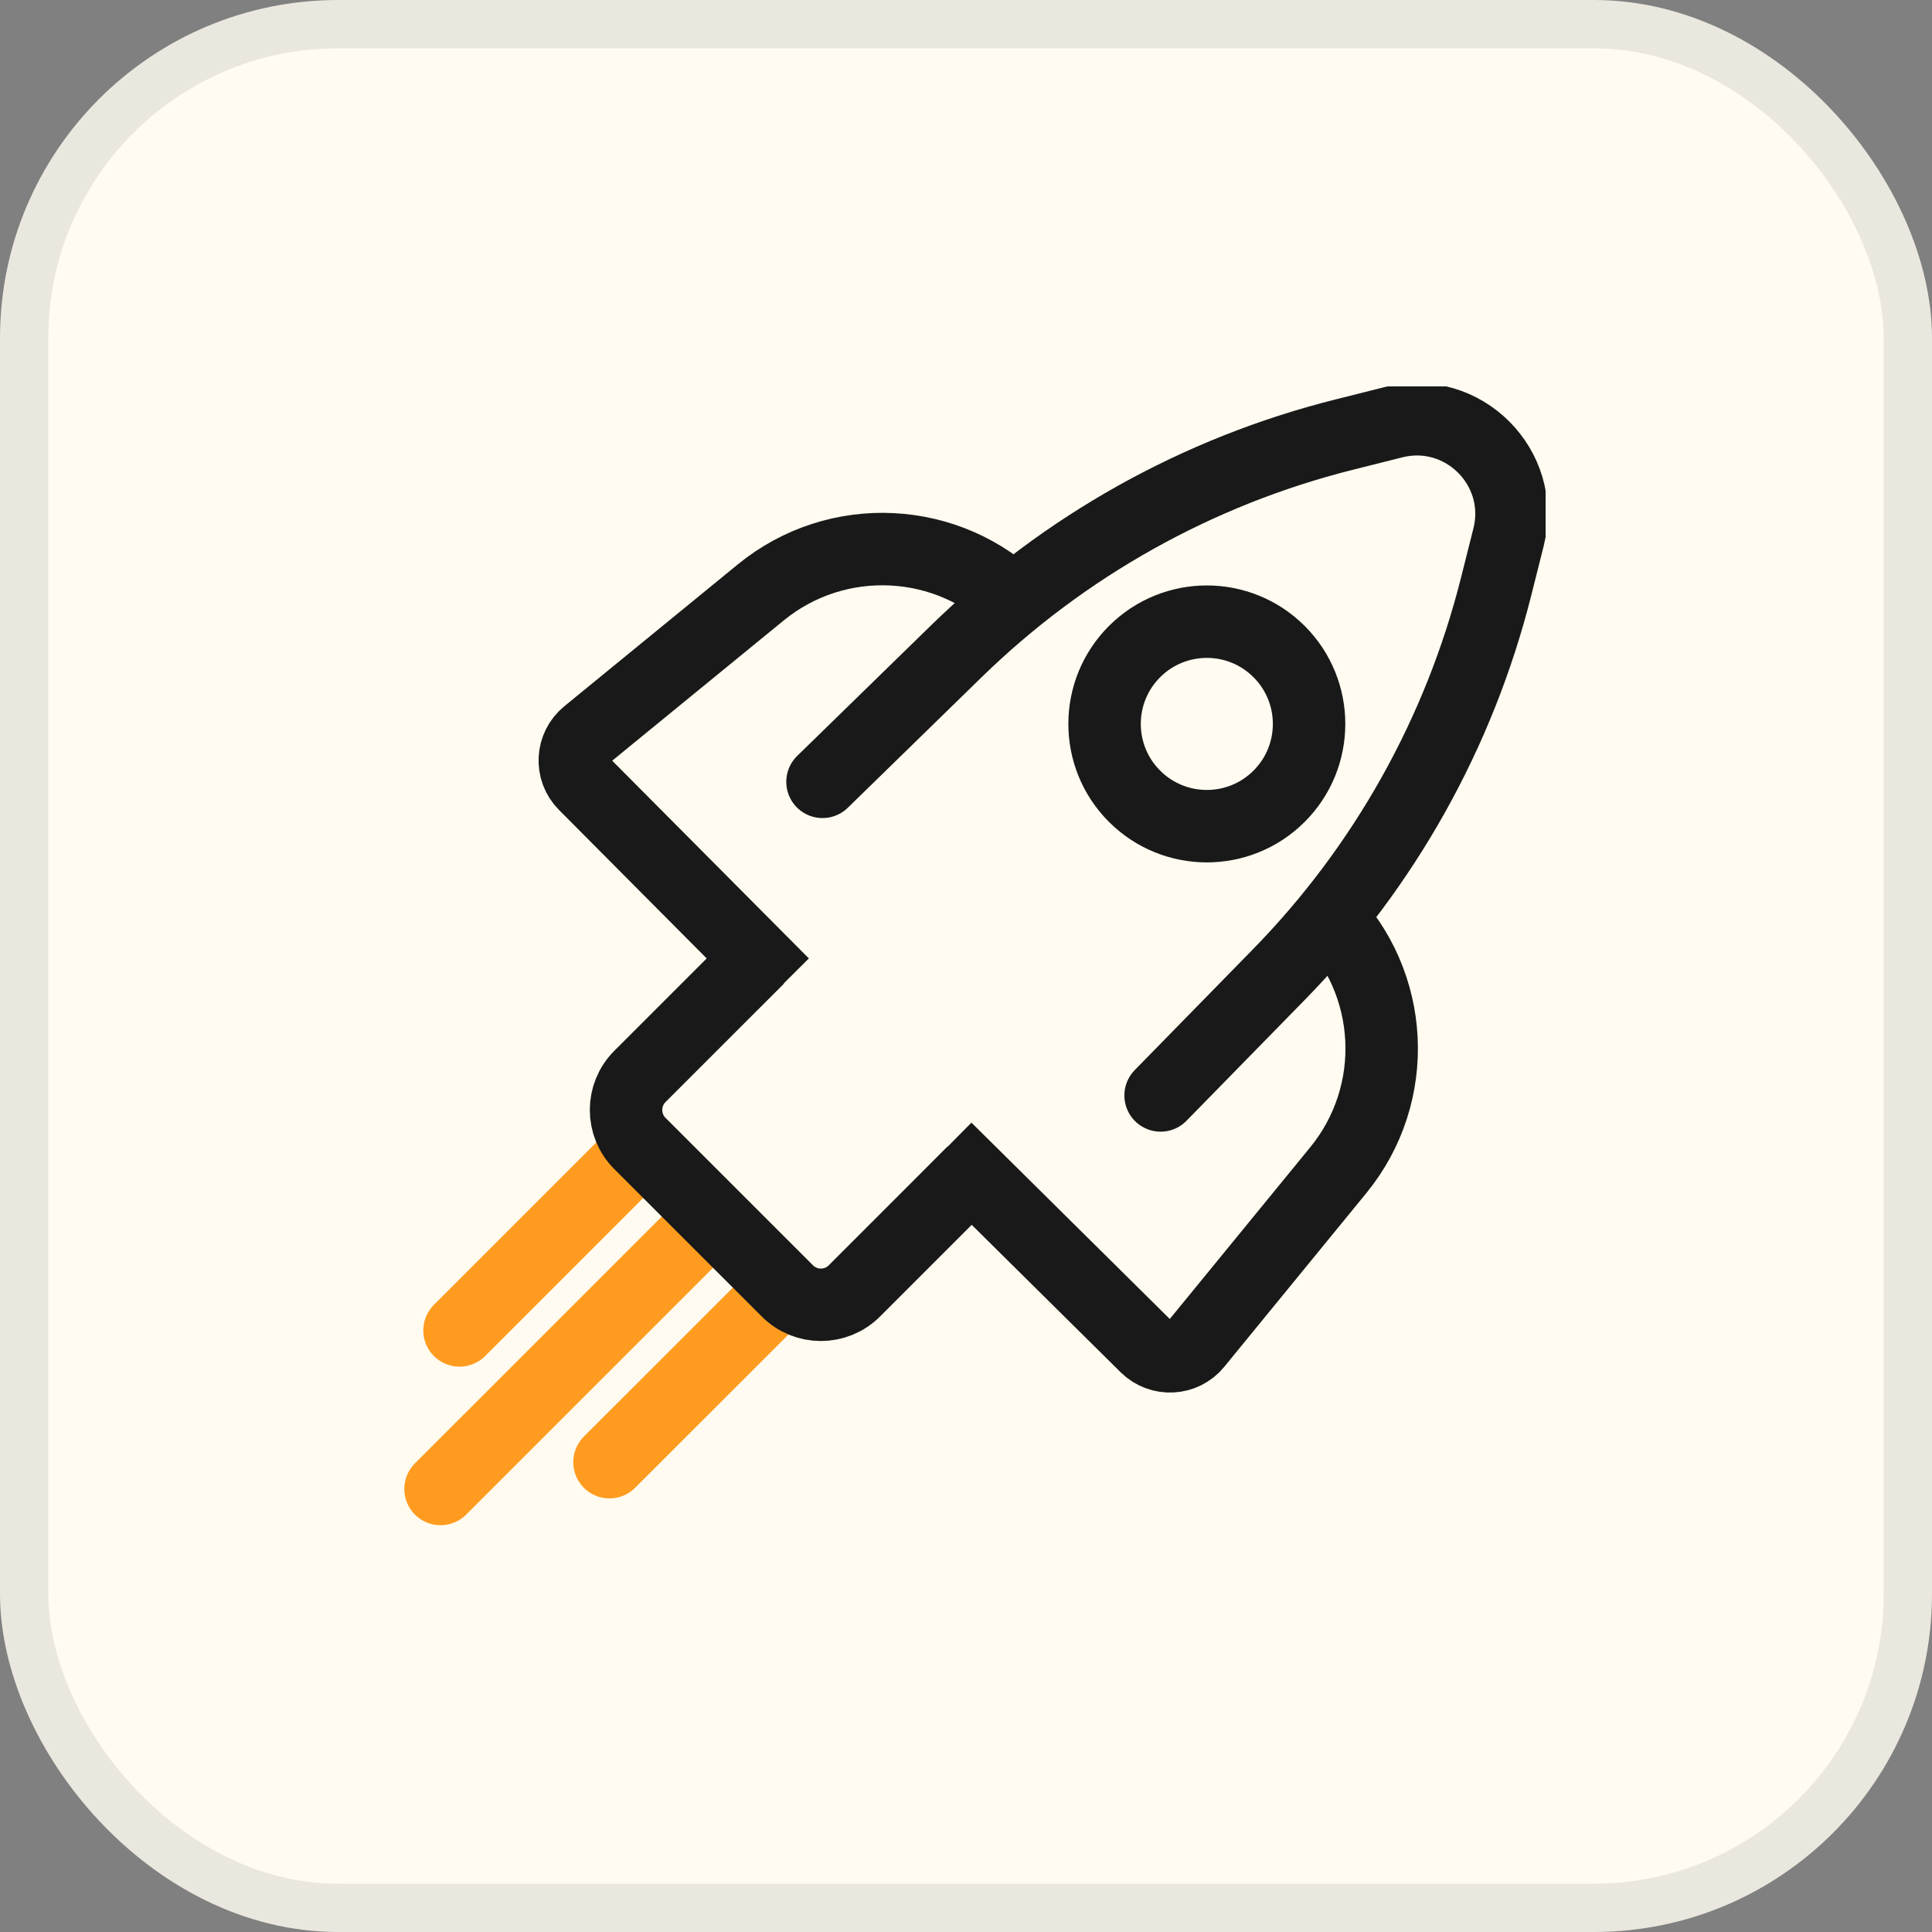
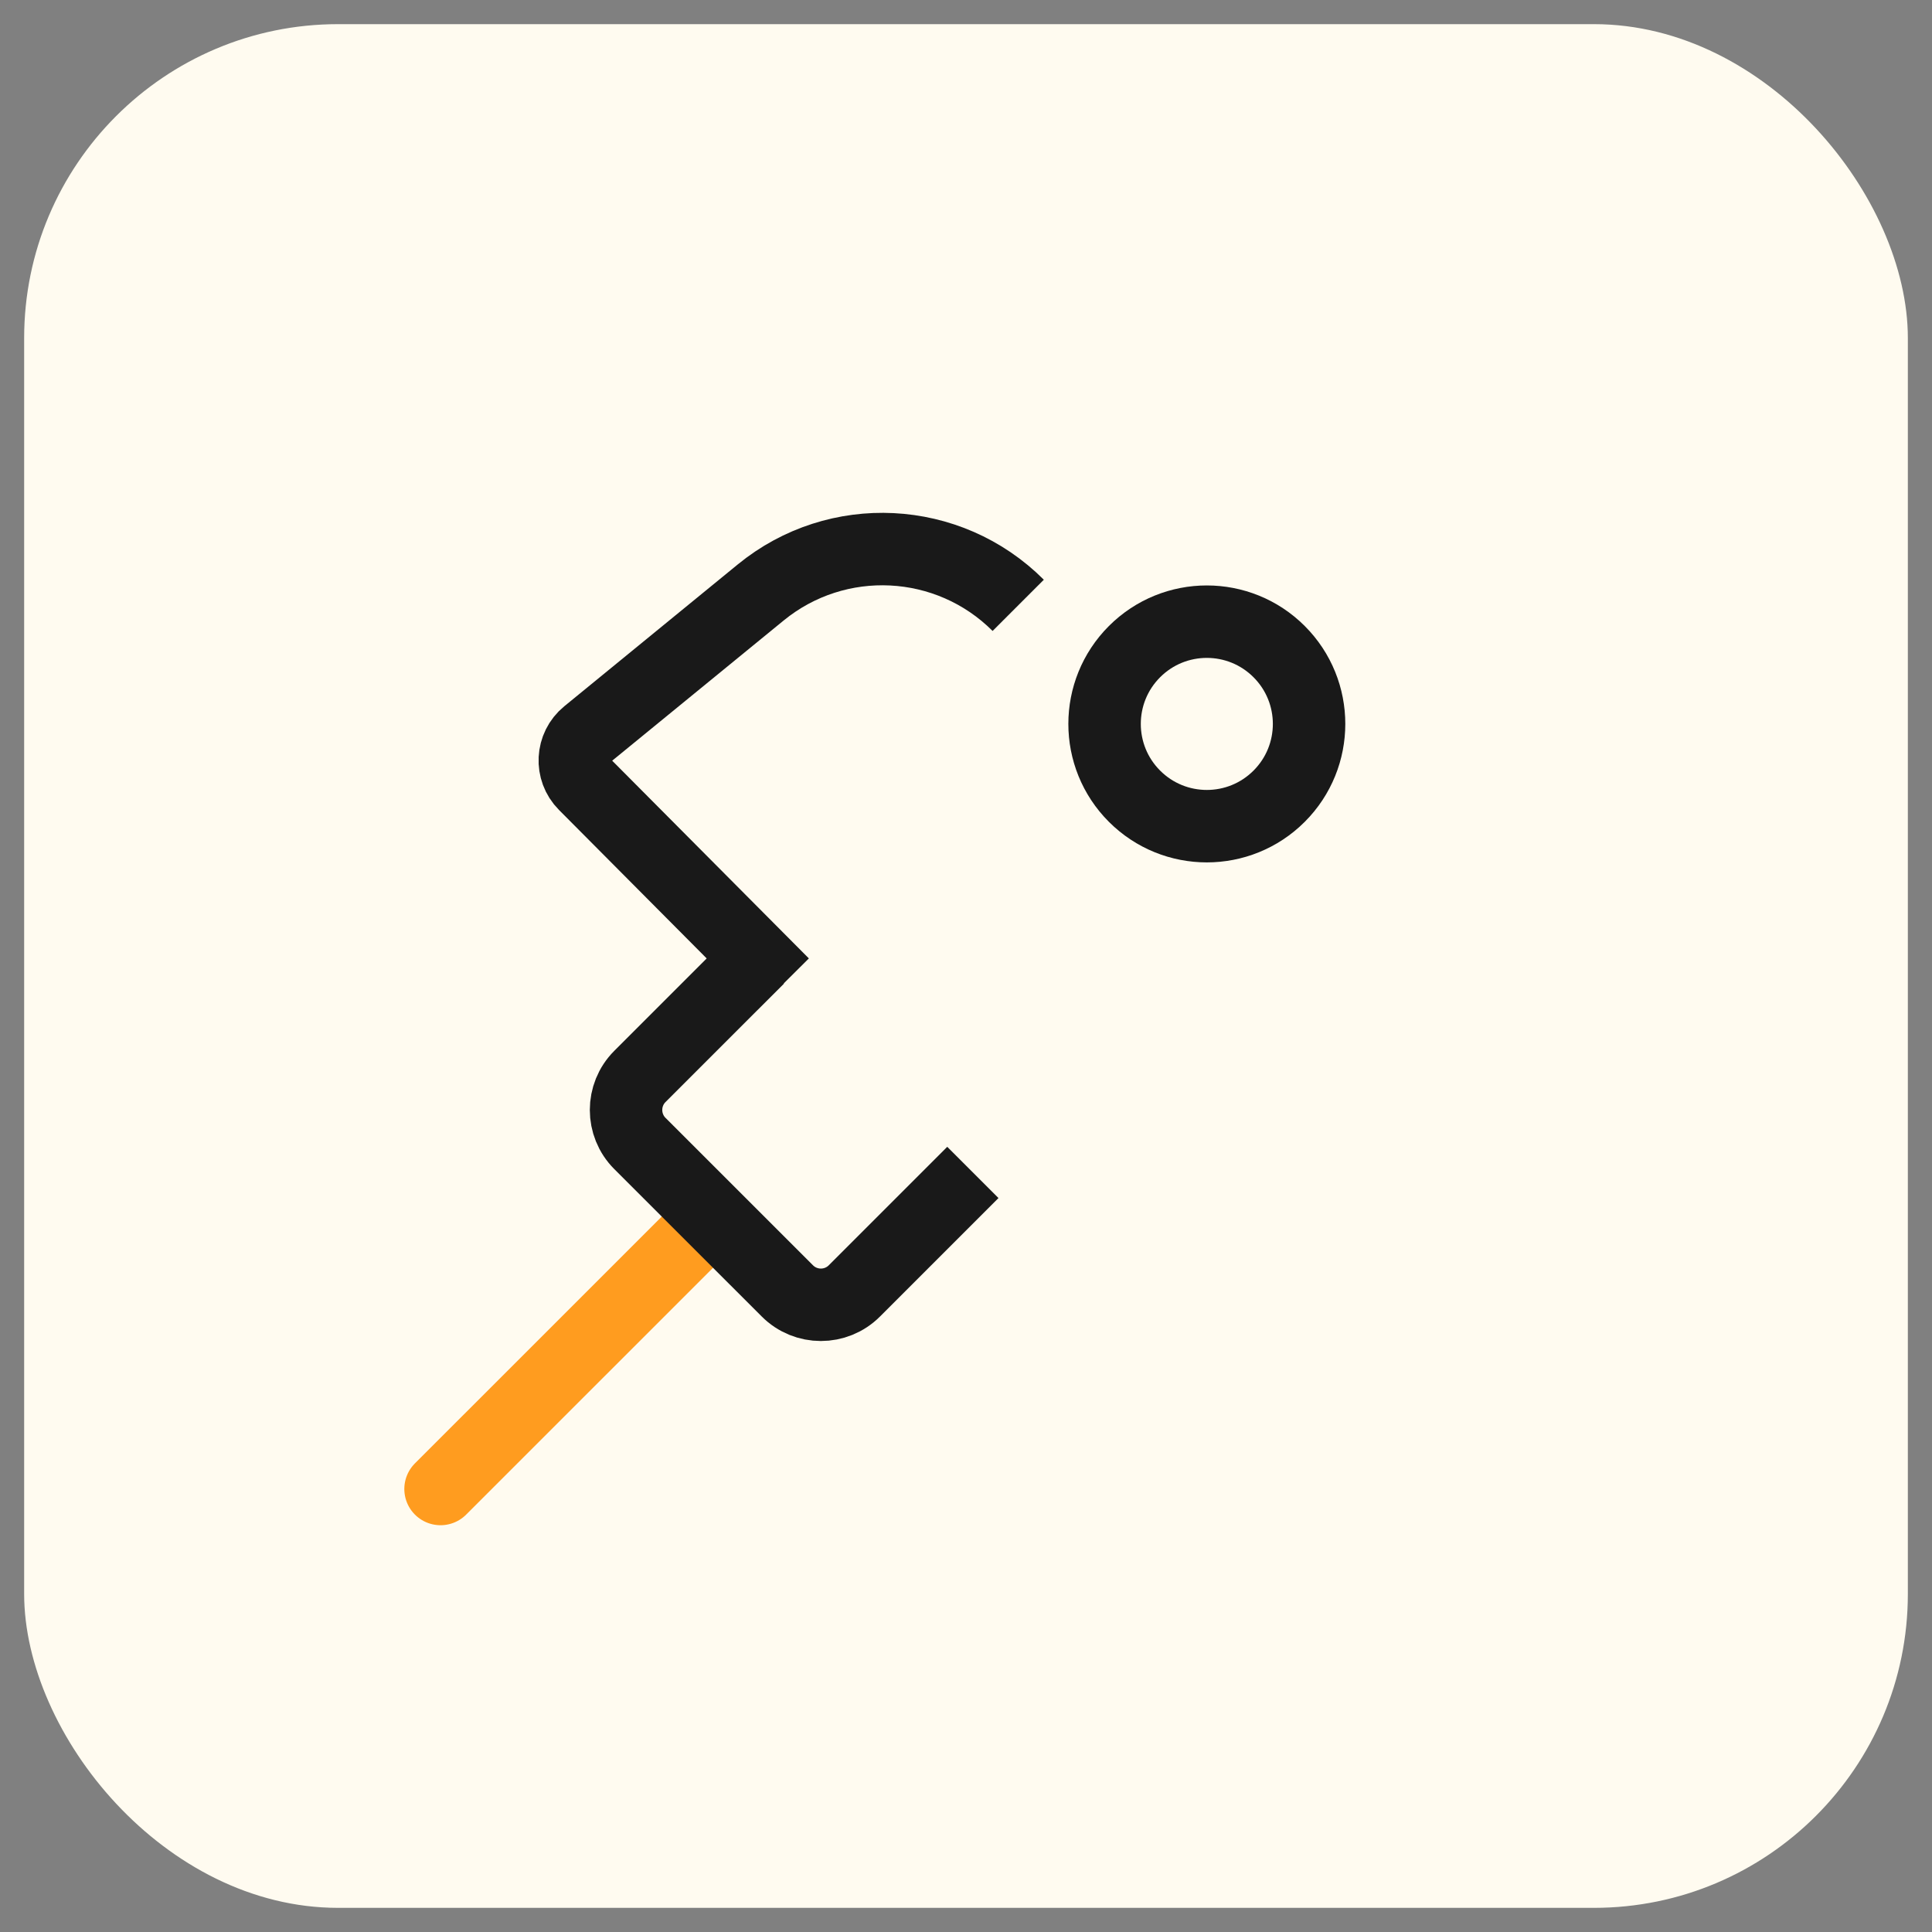
<svg xmlns="http://www.w3.org/2000/svg" width="40" height="40" viewBox="0 0 40 40" fill="none">
  <rect x="0" y="0" width="40" height="40" fill="#808080" stroke="none" />
  <rect x="0.5" y="0.5" width="39" height="39" rx="6.5" fill="#FFFBF0" />
-   <rect x="0.5" y="0.5" width="39" height="39" rx="6.5" stroke="#EAE7DE" />
  <g clip-path="url(#clip0_3063_28031)">
-     <path d="M17.029 16.187L19.801 13.483C22.032 11.307 24.799 9.76 27.822 9L28.852 8.741C30.291 8.38 31.595 9.684 31.233 11.122L30.977 12.139C30.215 15.17 28.662 17.944 26.477 20.178L24.029 22.68" stroke="#191919" stroke-width="1.5" stroke-linecap="round" />
    <circle cx="24.986" cy="14.988" r="2.117" transform="rotate(45 24.986 14.988)" stroke="#191919" stroke-width="1.5" />
-     <path d="M27.441 18.896V18.896C28.886 20.341 29.001 22.645 27.708 24.227L24.766 27.824C24.505 28.144 24.024 28.169 23.73 27.879L19.585 23.776" stroke="#191919" stroke-width="1.5" />
    <path d="M21.081 12.533V12.533C19.636 11.088 17.331 10.973 15.75 12.266L12.158 15.203C11.837 15.465 11.813 15.946 12.104 16.239L16.215 20.372" stroke="#191919" stroke-width="1.5" />
-     <path d="M9.514 27.545L13.266 23.793" stroke="#FF9C1F" stroke-width="1.5" stroke-linecap="round" />
    <path d="M9.121 30.828L14.521 25.429" stroke="#FF9C1F" stroke-width="1.5" stroke-linecap="round" />
-     <path d="M12.619 30.273L16.034 26.859" stroke="#FF9C1F" stroke-width="1.5" stroke-linecap="round" />
    <path d="M15.701 19.834L13.248 22.287C12.866 22.67 12.866 23.291 13.248 23.674L16.302 26.727C16.685 27.11 17.306 27.11 17.689 26.727L20.142 24.274" stroke="#191919" stroke-width="1.5" />
  </g>
  <defs>
    <clipPath id="clip0_3063_28031">
      <rect width="24" height="24" fill="white" transform="translate(8 8)" />
    </clipPath>
  </defs>
</svg>